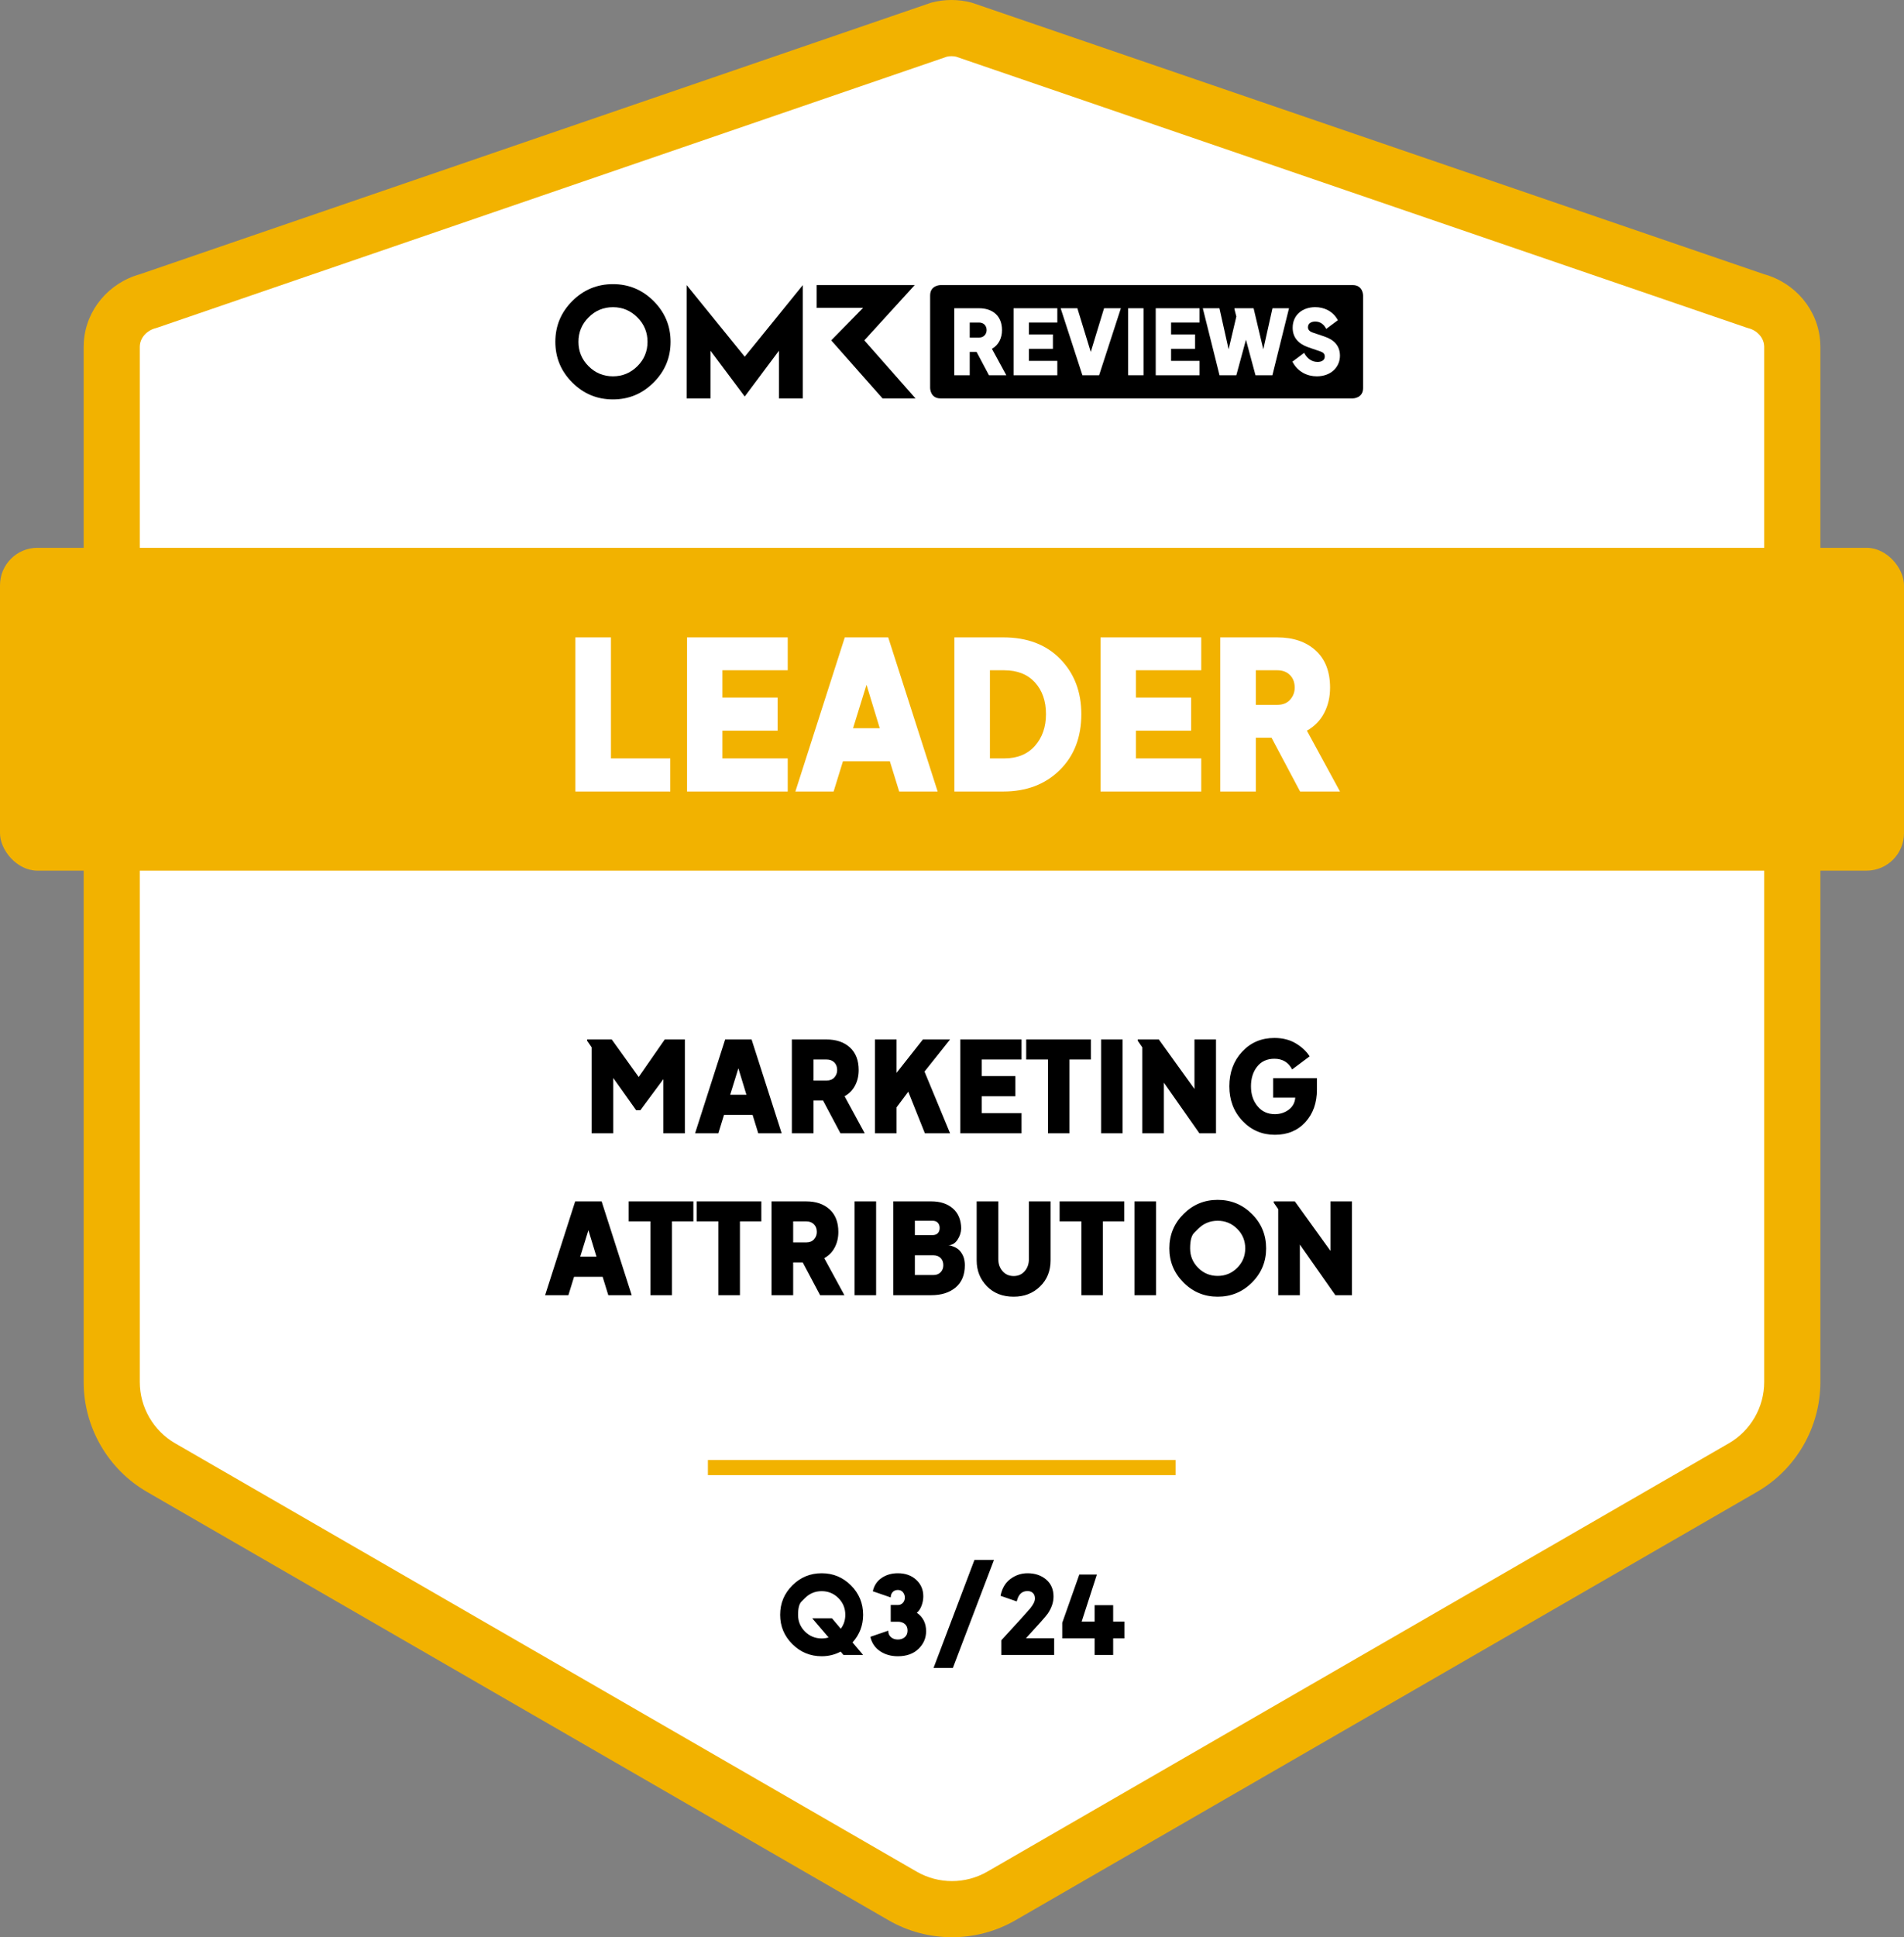
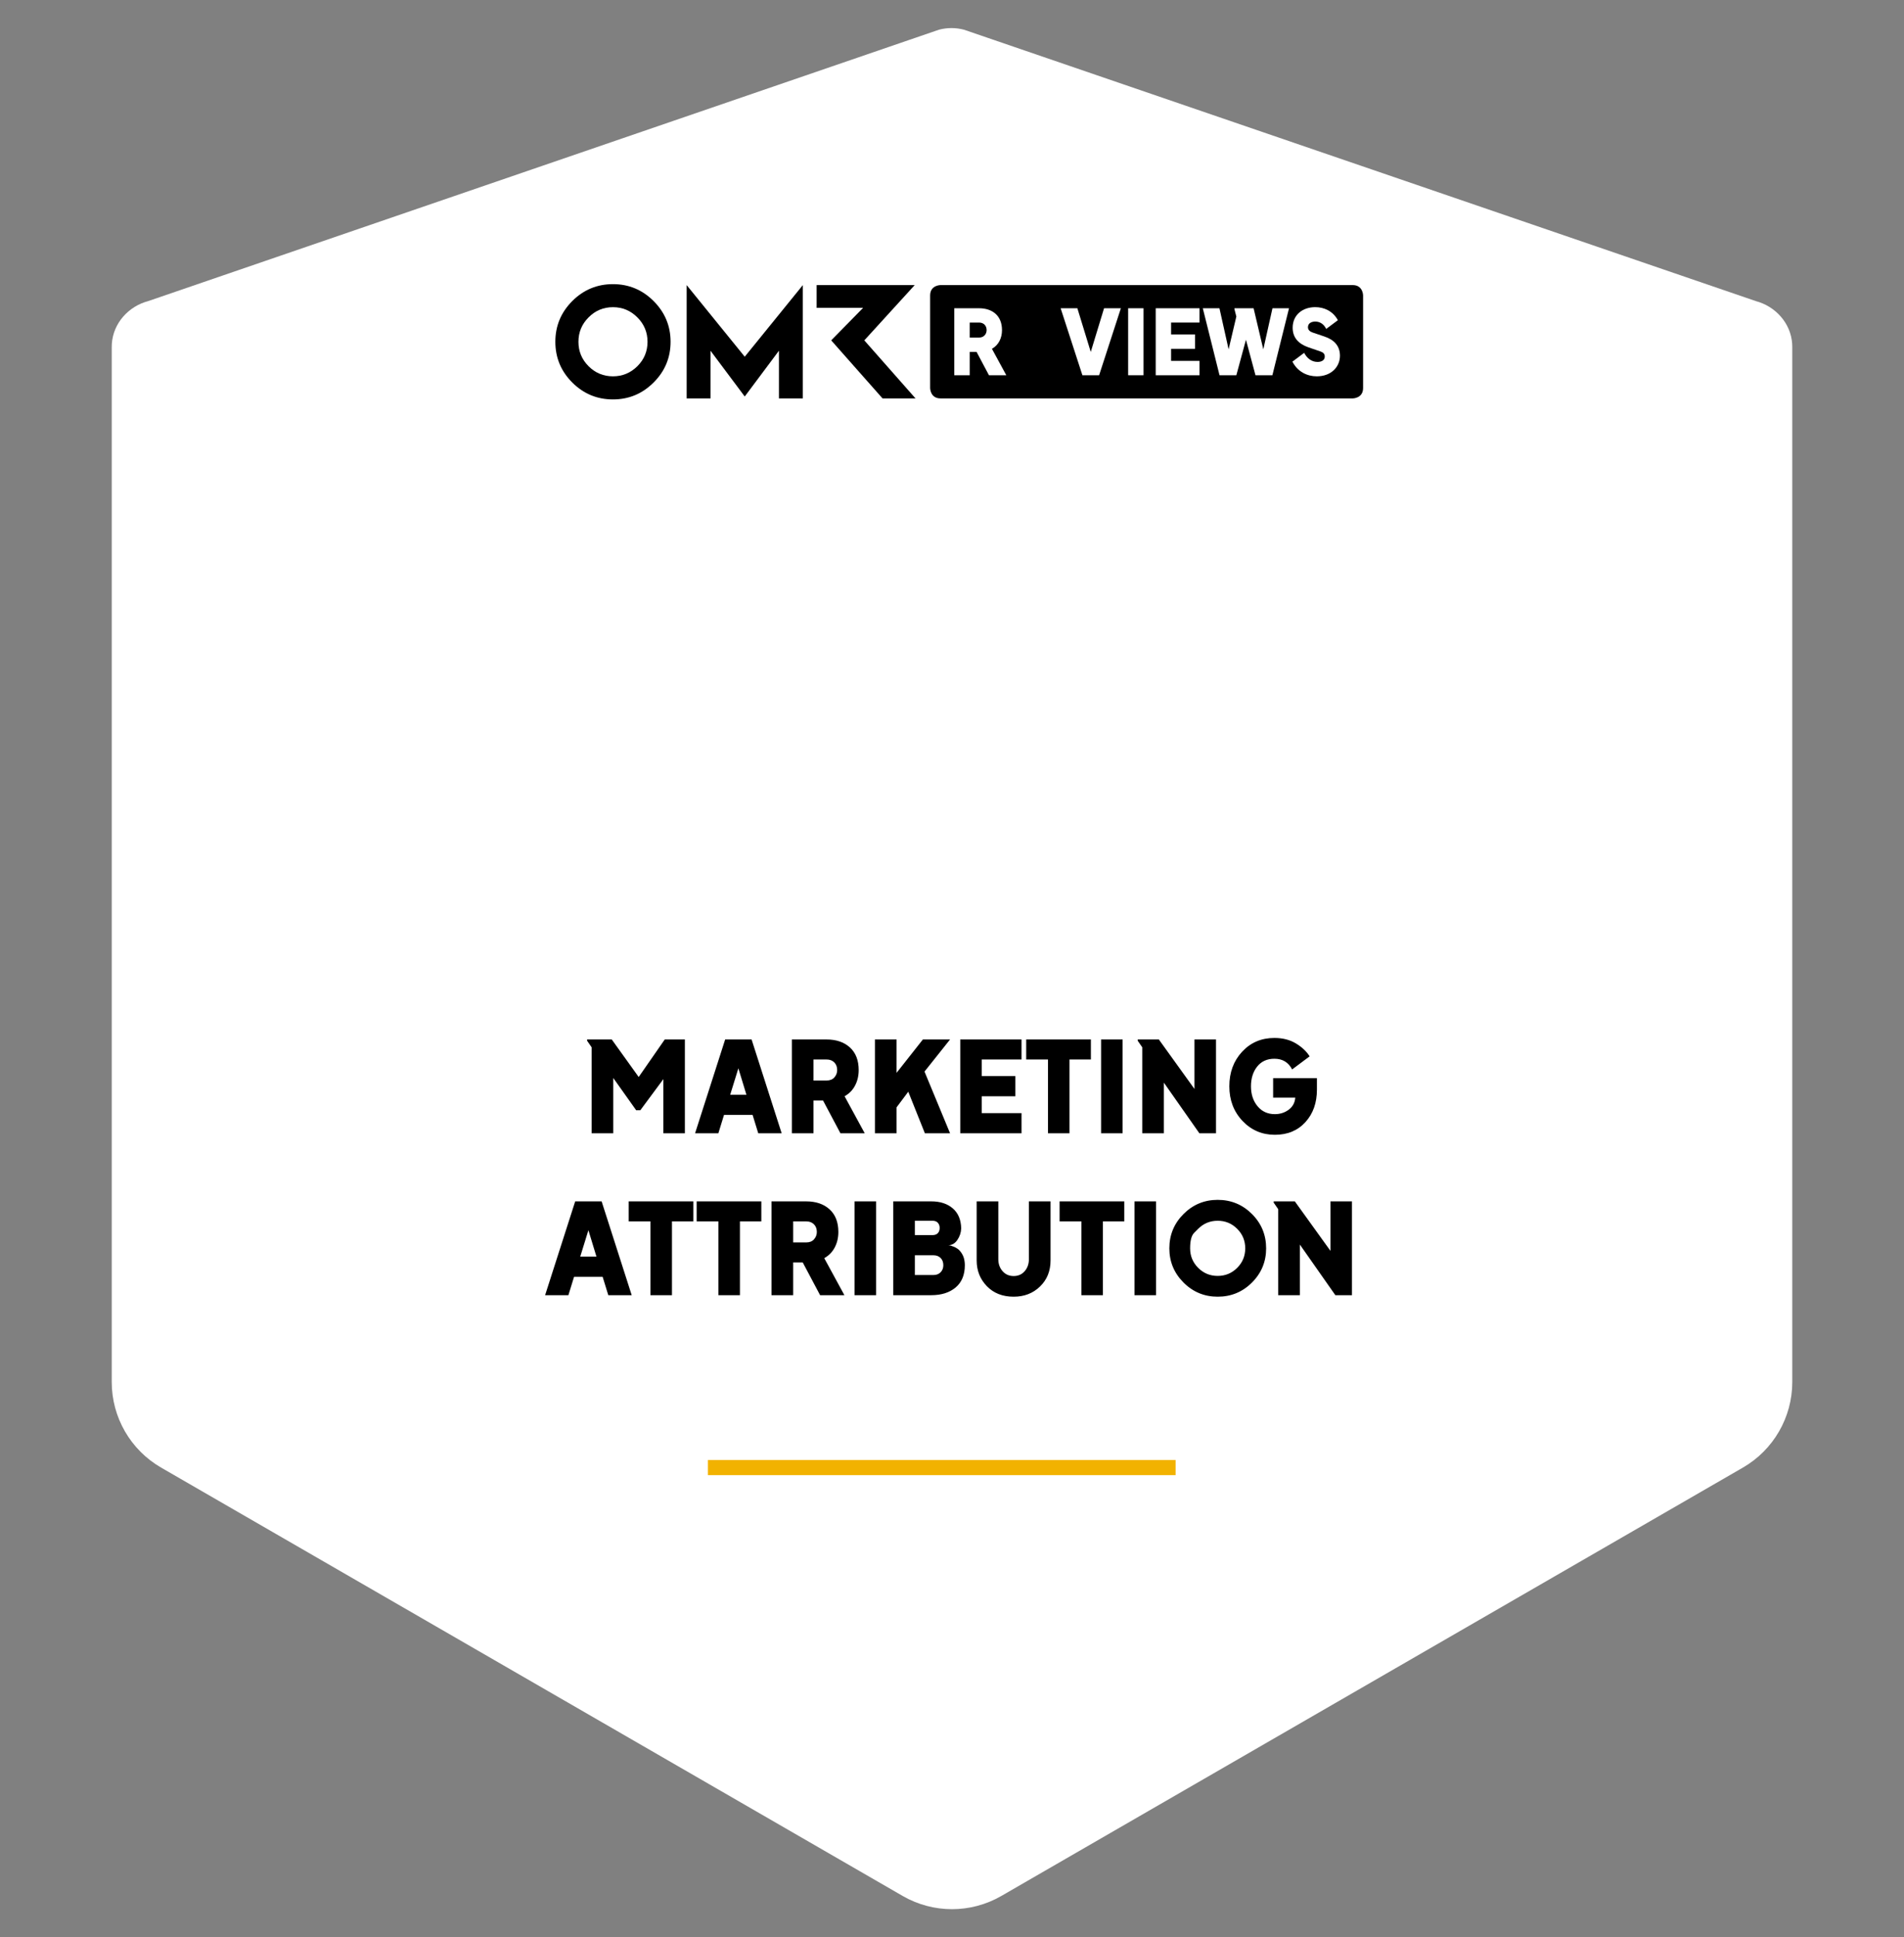
<svg xmlns="http://www.w3.org/2000/svg" viewBox="0 0 1059 1076.92">
  <rect x="0" y="0" width="1059" height="1076.92" fill="#808080" stroke="none" />
  <path fill="#FFF" d="m976.53,167.37c11.05,2.9,19.51,12.33,20.27,23.72.04.61.06,1.22.06,1.83v575.37c0,19.62-10.47,37.74-27.45,47.55l-412.45,238.13c-16.99,9.81-37.92,9.81-54.91,0l-412.45-238.13c-16.99-9.81-27.45-27.94-27.45-47.55V192.92c0-.61.02-1.23.06-1.83.76-11.39,9.22-20.82,20.26-23.72L522.26,16.51c4.56-1.2,9.34-1.2,13.9,0l440.38,150.86Z" />
-   <path fill="#F2B200" d="m529.5,1076.92c-12.19,0-24.39-3.14-35.26-9.42l-412.45-238.13c-21.75-12.56-35.26-35.96-35.26-61.08V192.92c0-.96.03-1.93.1-2.88,1.18-17.69,13.71-32.74,31.26-37.61L517.74,1.55l.56-.15c7.14-1.87,14.69-1.87,21.83,0l1.1.33,439.89,150.69c17.56,4.87,30.1,19.92,31.27,37.63.06.94.1,1.91.1,2.87v575.37c0,25.12-13.51,48.52-35.27,61.08l-412.45,238.13c-10.88,6.28-23.07,9.42-35.26,9.42Zm-2.83-1045.41L86.98,182.33l-.56.15c-4.79,1.26-8.35,5.23-8.64,9.65-.02.27-.03.53-.03.8v575.37c0,13.99,7.53,27.03,19.65,34.03l412.45,238.13c12.12,7,27.17,7,39.29,0l412.45-238.13c12.12-7,19.65-20.03,19.65-34.03V192.92c0-.26,0-.52-.03-.78-.3-4.44-3.85-8.41-8.64-9.66l-1.1-.33L531.76,31.51c-1.67-.37-3.41-.37-5.09,0Z" />
  <line fill="#F2B200" stroke="#F2B200" stroke-width="8.4" stroke-miterlimit="10" x1="393.73" y1="815.84" x2="653.88" y2="815.84" />
-   <rect fill="#F2B200" y="304.53" width="1059" height="179.47" rx="20.82" ry="20.82" />
  <path d="m340.93,157.96c-8.83,0-16.37,3.14-22.65,9.41-6.26,6.28-9.4,13.82-9.4,22.63s3.14,16.37,9.4,22.63c6.28,6.28,13.82,9.41,22.65,9.41s16.33-3.14,22.61-9.41c6.28-6.26,9.43-13.8,9.43-22.63s-3.16-16.35-9.43-22.63c-6.28-6.28-13.82-9.41-22.61-9.41Zm13.57,45.62c-3.78,3.74-8.3,5.62-13.57,5.62s-9.83-1.87-13.57-5.62c-3.76-3.76-5.63-8.28-5.63-13.57s1.87-9.81,5.63-13.57c3.74-3.78,8.26-5.67,13.57-5.67s9.79,1.89,13.57,5.67c3.78,3.76,5.65,8.3,5.65,13.57s-1.87,9.81-5.65,13.57Zm126.23-14.37l28.02-30.72h-54.54v12.63h25.86l-17.75,18.09,28.55,32.27h18.34l-28.48-32.27Zm-98.82-30.72v62.99h13.27v-26.51l19.04,25.45,19.02-25.45v26.51h13.29v-62.99l-32.31,39.81-32.31-39.81Z" />
  <path d="m752.38,158.48h-229.27s-5.77,0-5.77,5.77v51.46s0,5.77,5.77,5.77h229.27s5.77,0,5.77-5.77v-51.46s0-5.77-5.77-5.77Z" />
  <path fill="#FFF" d="m530.76,171.36h13.75c7.6,0,12.8,4.25,12.8,12.15,0,4.45-1.9,8.3-5.6,10.4l8,14.7h-9.65l-6.9-13h-3.8v13h-8.6v-37.24Zm13.8,16.3c2.8,0,4.2-2.1,4.2-4.15,0-2.5-1.7-4.2-4.2-4.2h-5.2v8.35h5.2Z" />
-   <path fill="#FFF" d="m563.74,171.36h24.34v7.95h-15.8v6.6h13.35v8h-13.35v6.7h15.8v8h-24.34v-37.24Z" />
  <path fill="#FFF" d="m589.93,171.36h9.3l7.45,24.29,7.4-24.29h9.35l-12.1,37.24h-9.3l-12.1-37.24Z" />
  <path fill="#FFF" d="m627.47,171.36h8.55v37.24h-8.55v-37.24Z" />
  <path fill="#FFF" d="m642.81,171.36h24.34v7.95h-15.8v6.6h13.35v8h-13.35v6.7h15.8v8h-24.34v-37.24Z" />
  <path fill="#FFF" d="m669,171.36h9.25l5.1,22.84,4.3-18.24-1.05-4.1v-.5h10.65l5.4,22.84,5.1-22.84h9.2l-9.25,37.24h-9.4l-5.3-19.74-5.35,19.74h-9.35l-9.3-37.24Z" />
  <path fill="#FFF" d="m718.83,201.05l6.55-4.9c1.55,3,4.1,5.05,7.45,5.05,1.9,0,4-.75,4-3,0-1.6-1-2.35-2.5-2.85l-6.7-2.3c-5.45-1.95-8.65-5.4-8.65-10.85,0-7.1,5.45-11.45,12.55-11.45,4.8,0,9.75,2.05,12.6,7.25l-6.5,4.85c-1.25-2.55-3.35-4.1-6.1-4.1-1.85,0-4.05.8-4.05,3.15,0,1.5,1.1,2.45,2.6,2.95l6.5,2.2c5.3,1.75,8.7,5.1,8.7,10.7,0,6.15-4.8,11.45-12.89,11.45-5.35,0-10.6-2.5-13.55-8.15Z" />
  <g data-testid="badge-title" fill="#FFF">
-     <path d="M320.03 440L320.03 354.33L339.81 354.33L339.81 421.6L372.81 421.6L372.81 440ZM382.13 440L382.13 354.33L438.13 354.33L438.13 372.61L401.79 372.61L401.79 387.79L432.5 387.79L432.5 406.19L401.79 406.19L401.79 421.6L438.13 421.6L438.13 440ZM442.39 440L469.87 354.33L494.02 354.33L521.51 440L500.12 440L494.94 423.21L468.84 423.21L463.66 440ZM474.47 404.81L489.31 404.81L481.95 380.66ZM530.82 440L530.82 354.33L558.08 354.33Q577.97 354.33 589.7 366.34Q601.43 378.36 601.43 396.99Q601.43 416.31 589.36 428.16Q577.28 440 558.08 440ZM550.6 421.6L558.54 421.6Q569.46 421.6 575.62 414.64Q581.77 407.69 581.77 396.99Q581.77 386.07 575.62 379.34Q569.46 372.61 558.54 372.61L550.6 372.61ZM612.13 440L612.13 354.33L668.13 354.33L668.13 372.61L631.79 372.61L631.79 387.79L662.5 387.79L662.5 406.19L631.79 406.19L631.79 421.6L668.13 421.6L668.13 440ZM678.71 440L678.71 354.33L710.34 354.33Q723.79 354.33 731.79 361.63Q739.78 368.93 739.78 382.27Q739.78 390.09 736.5 396.36Q733.22 402.63 726.9 406.19L745.3 440L723.1 440L707.23 410.1L698.49 410.1L698.49 440ZM698.49 391.82L710.45 391.82Q715.05 391.82 717.58 388.94Q720.11 386.07 720.11 382.27Q720.11 377.9 717.47 375.26Q714.82 372.61 710.45 372.61L698.49 372.61Z" />
-   </g>
+     </g>
  <g data-testid="badge-text" fill="#000">
    <path d="M329.06 630L329.06 582.19L326.54 578.55L326.54 577.85L340.26 577.85L355.24 598.71L369.73 577.85L380.93 577.85L380.93 630L368.96 630L368.96 599.9L356.15 617.19L353.84 617.19L341.1 599.27L341.1 630ZM386.6 630L403.33 577.85L418.03 577.85L434.76 630L421.74 630L418.59 619.78L402.7 619.78L399.55 630ZM406.13 608.58L415.16 608.58L410.68 593.88ZM440.43 630L440.43 577.85L459.68 577.85Q467.87 577.85 472.73 582.29Q477.6 586.74 477.6 594.86Q477.6 599.62 475.6 603.43Q473.61 607.25 469.76 609.42L480.96 630L467.45 630L457.79 611.8L452.47 611.8L452.47 630ZM452.47 600.67L459.75 600.67Q462.55 600.67 464.09 598.92Q465.63 597.17 465.63 594.86Q465.63 592.2 464.02 590.59Q462.41 588.98 459.75 588.98L452.47 588.98ZM486.63 630L486.63 577.85L498.67 577.85L498.67 596.4L513.3 577.85L528.42 577.85L514.21 595.7L528.42 630L514.42 630L505.18 606.9L498.67 615.58L498.67 630ZM534.09 630L534.09 577.85L568.18 577.85L568.18 588.98L546.06 588.98L546.06 598.22L564.75 598.22L564.75 609.42L546.06 609.42L546.06 618.8L568.18 618.8L568.18 630ZM582.88 630L582.88 588.98L570.77 588.98L570.77 577.85L606.75 577.85L606.75 588.98L594.85 588.98L594.85 630ZM612.42 630L612.42 577.85L624.39 577.85L624.39 630ZM635.31 630L635.31 582.19L632.79 578.55L632.79 577.85L644.55 577.85L664.36 605.36L664.36 577.85L676.33 577.85L676.33 630L667.09 630L647.35 601.86L647.35 630ZM709.09 630.84Q698.38 630.84 691.06 623.11Q683.75 615.37 683.75 603.89Q683.75 592.34 690.85 584.67Q697.96 577.01 708.81 577.01Q715.74 577.01 720.78 580.05Q725.82 583.1 728.41 587.23L718.68 594.51Q715.6 588.56 708.81 588.56Q702.72 588.56 699.25 592.9Q695.79 597.24 695.79 603.89Q695.79 610.54 699.43 614.95Q703.07 619.36 709.09 619.36Q713.43 619.36 716.75 616.91Q720.08 614.46 720.43 610.19L708.11 610.19L708.11 599.34L732.47 599.34L732.47 605.71Q732.47 616.77 726.06 623.8Q719.66 630.84 709.09 630.84Z" />
  </g>
  <g data-testid="badge-text" fill="#000">
    <path d="M303.19 720L319.92 667.85L334.62 667.85L351.35 720L338.33 720L335.18 709.78L319.29 709.78L316.14 720ZM322.72 698.58L331.75 698.58L327.27 683.88ZM361.78 720L361.78 678.98L349.67 678.98L349.67 667.85L385.65 667.85L385.65 678.98L373.75 678.98L373.75 720ZM399.58 720L399.58 678.98L387.47 678.98L387.47 667.85L423.45 667.85L423.45 678.98L411.55 678.98L411.55 720ZM429.12 720L429.12 667.85L448.37 667.85Q456.56 667.85 461.42 672.3Q466.29 676.74 466.29 684.86Q466.29 689.62 464.29 693.44Q462.3 697.25 458.45 699.42L469.65 720L456.14 720L446.48 701.8L441.16 701.8L441.16 720ZM441.16 690.67L448.44 690.67Q451.24 690.67 452.78 688.92Q454.32 687.17 454.32 684.86Q454.32 682.2 452.71 680.59Q451.1 678.98 448.44 678.98L441.16 678.98ZM475.32 720L475.32 667.85L487.29 667.85L487.29 720ZM496.81 720L496.81 667.85L517.95 667.85Q525.44 667.85 529.96 671.77Q534.47 675.69 534.61 682.9Q534.47 686.4 532.48 689.31Q530.48 692.21 527.47 692.21Q527.75 692.21 528.28 692.32Q528.8 692.42 530.2 692.95Q531.6 693.47 532.72 694.28Q533.84 695.08 534.96 696.83Q536.08 698.58 536.43 700.82Q536.64 702.08 536.64 703.34Q536.64 711.39 531.53 715.7Q526.42 720 517.95 720ZM508.85 708.8L519.14 708.8Q521.66 708.8 523.17 707.26Q524.67 705.72 524.67 703.34Q524.67 700.82 523.17 699.32Q521.66 697.81 519.14 697.81L508.85 697.81ZM508.85 686.61L518.65 686.61Q520.54 686.61 521.59 685.56Q522.64 684.51 522.64 682.62Q522.64 680.87 521.63 679.75Q520.61 678.63 518.65 678.63L508.85 678.63ZM563.8 720.84Q554.56 720.84 548.89 715Q543.22 709.15 543.22 700.68L543.22 667.85L555.26 667.85L555.26 699.98Q555.26 703.97 557.64 706.67Q560.02 709.36 563.8 709.36Q567.58 709.36 569.92 706.67Q572.27 703.97 572.27 699.98L572.27 667.85L584.31 667.85L584.31 700.68Q584.31 709.5 578.46 715.17Q572.62 720.84 563.8 720.84ZM601.46 720L601.46 678.98L589.35 678.98L589.35 667.85L625.33 667.85L625.33 678.98L613.43 678.98L613.43 720ZM631 720L631 667.85L642.97 667.85L642.97 720ZM677.27 720.84Q666.14 720.84 658.27 712.97Q650.39 705.09 650.39 693.96Q650.39 682.76 658.27 674.89Q666.14 667.01 677.27 667.01Q688.47 667.01 696.35 674.89Q704.22 682.76 704.22 693.96Q704.22 705.09 696.35 712.97Q688.47 720.84 677.27 720.84ZM666.42 683.11Q666.42 683.11 664.18 685.35Q661.94 687.59 661.94 693.96Q661.94 700.33 666.42 704.81Q670.9 709.29 677.27 709.29Q683.64 709.29 688.12 704.81Q692.6 700.33 692.6 693.96Q692.6 687.59 688.12 683.11Q683.64 678.63 677.27 678.63Q670.9 678.63 666.42 683.11ZM710.94 720L710.94 672.19L708.42 668.55L708.42 667.85L720.18 667.85L739.99 695.36L739.99 667.85L751.96 667.85L751.96 720L742.72 720L722.98 691.86L722.98 720Z" />
  </g>
  <g data-testid="badge-timeFrame" fill="#000">
-     <path d="M457.02 920.72Q447.48 920.72 440.7 913.97Q433.92 907.22 433.92 897.68Q433.92 888.08 440.7 881.33Q447.48 874.58 457.02 874.58Q466.56 874.58 473.31 881.33Q480.06 888.08 480.06 897.68Q480.06 906.5 474.18 913.04L480.06 920L469.14 920L467.58 918.14Q462.72 920.72 457.02 920.72ZM447.72 888.38Q447.72 888.38 445.8 890.3Q443.88 892.22 443.88 897.68Q443.88 903.14 447.72 906.98Q451.56 910.82 457.02 910.82Q459 910.82 460.86 910.28L451.74 899.6L462.72 899.6L467.64 905.42Q470.16 902.06 470.16 897.68Q470.16 892.22 466.32 888.38Q462.48 884.54 457.02 884.54Q451.56 884.54 447.72 888.38ZM499.38 920.72Q493.68 920.72 489.48 917.9Q485.28 915.08 484.08 909.92L494.04 906.5Q494.04 908.78 495.54 910.1Q497.04 911.42 499.38 911.42Q501.72 911.42 503.25 910.1Q504.78 908.78 504.78 906.44Q504.78 904.04 503.25 902.78Q501.72 901.52 499.38 901.52L495.42 901.52L495.42 892.22L499.38 892.22Q501.12 892.22 502.2 891.02Q503.28 889.82 503.28 888.08Q503.28 886.46 502.26 885.17Q501.24 883.88 499.38 883.88Q497.58 883.88 496.5 885.05Q495.42 886.22 495.42 888.02L485.46 884.6Q486.48 879.86 490.32 877.22Q494.16 874.58 499.38 874.58Q505.62 874.58 509.58 878.21Q513.54 881.84 513.54 887.42Q513.54 890 512.58 892.58Q511.62 895.16 509.94 896.54Q515.1 900.14 515.1 906.8Q515.1 912.5 510.87 916.61Q506.64 920.72 499.38 920.72ZM519.24 927.2L541.98 867.2L552.84 867.2L529.98 927.2ZM556.92 911.84Q571.02 896.54 572.94 894.2Q575.64 890.9 575.64 888.62Q575.64 886.64 574.5 885.56Q573.36 884.48 571.5 884.48Q567.18 884.48 565.8 889.28L565.5 890.24L556.5 887.12Q557.7 880.94 561.99 877.76Q566.28 874.58 571.5 874.58Q577.74 874.58 581.85 878.06Q585.96 881.54 585.96 887.54Q585.96 892.34 582.72 897.08Q581.1 899.36 570.66 910.7L586.32 910.7L586.32 920L556.92 920ZM608.82 920L608.82 910.76L590.82 910.76L590.82 902.12L600.3 875.3L610.08 875.3L601.62 901.46L608.82 901.46L608.82 892.34L619.14 892.34L619.14 901.46L625.44 901.46L625.44 910.76L619.14 910.76L619.14 920Z" />
-   </g>
+     </g>
</svg>